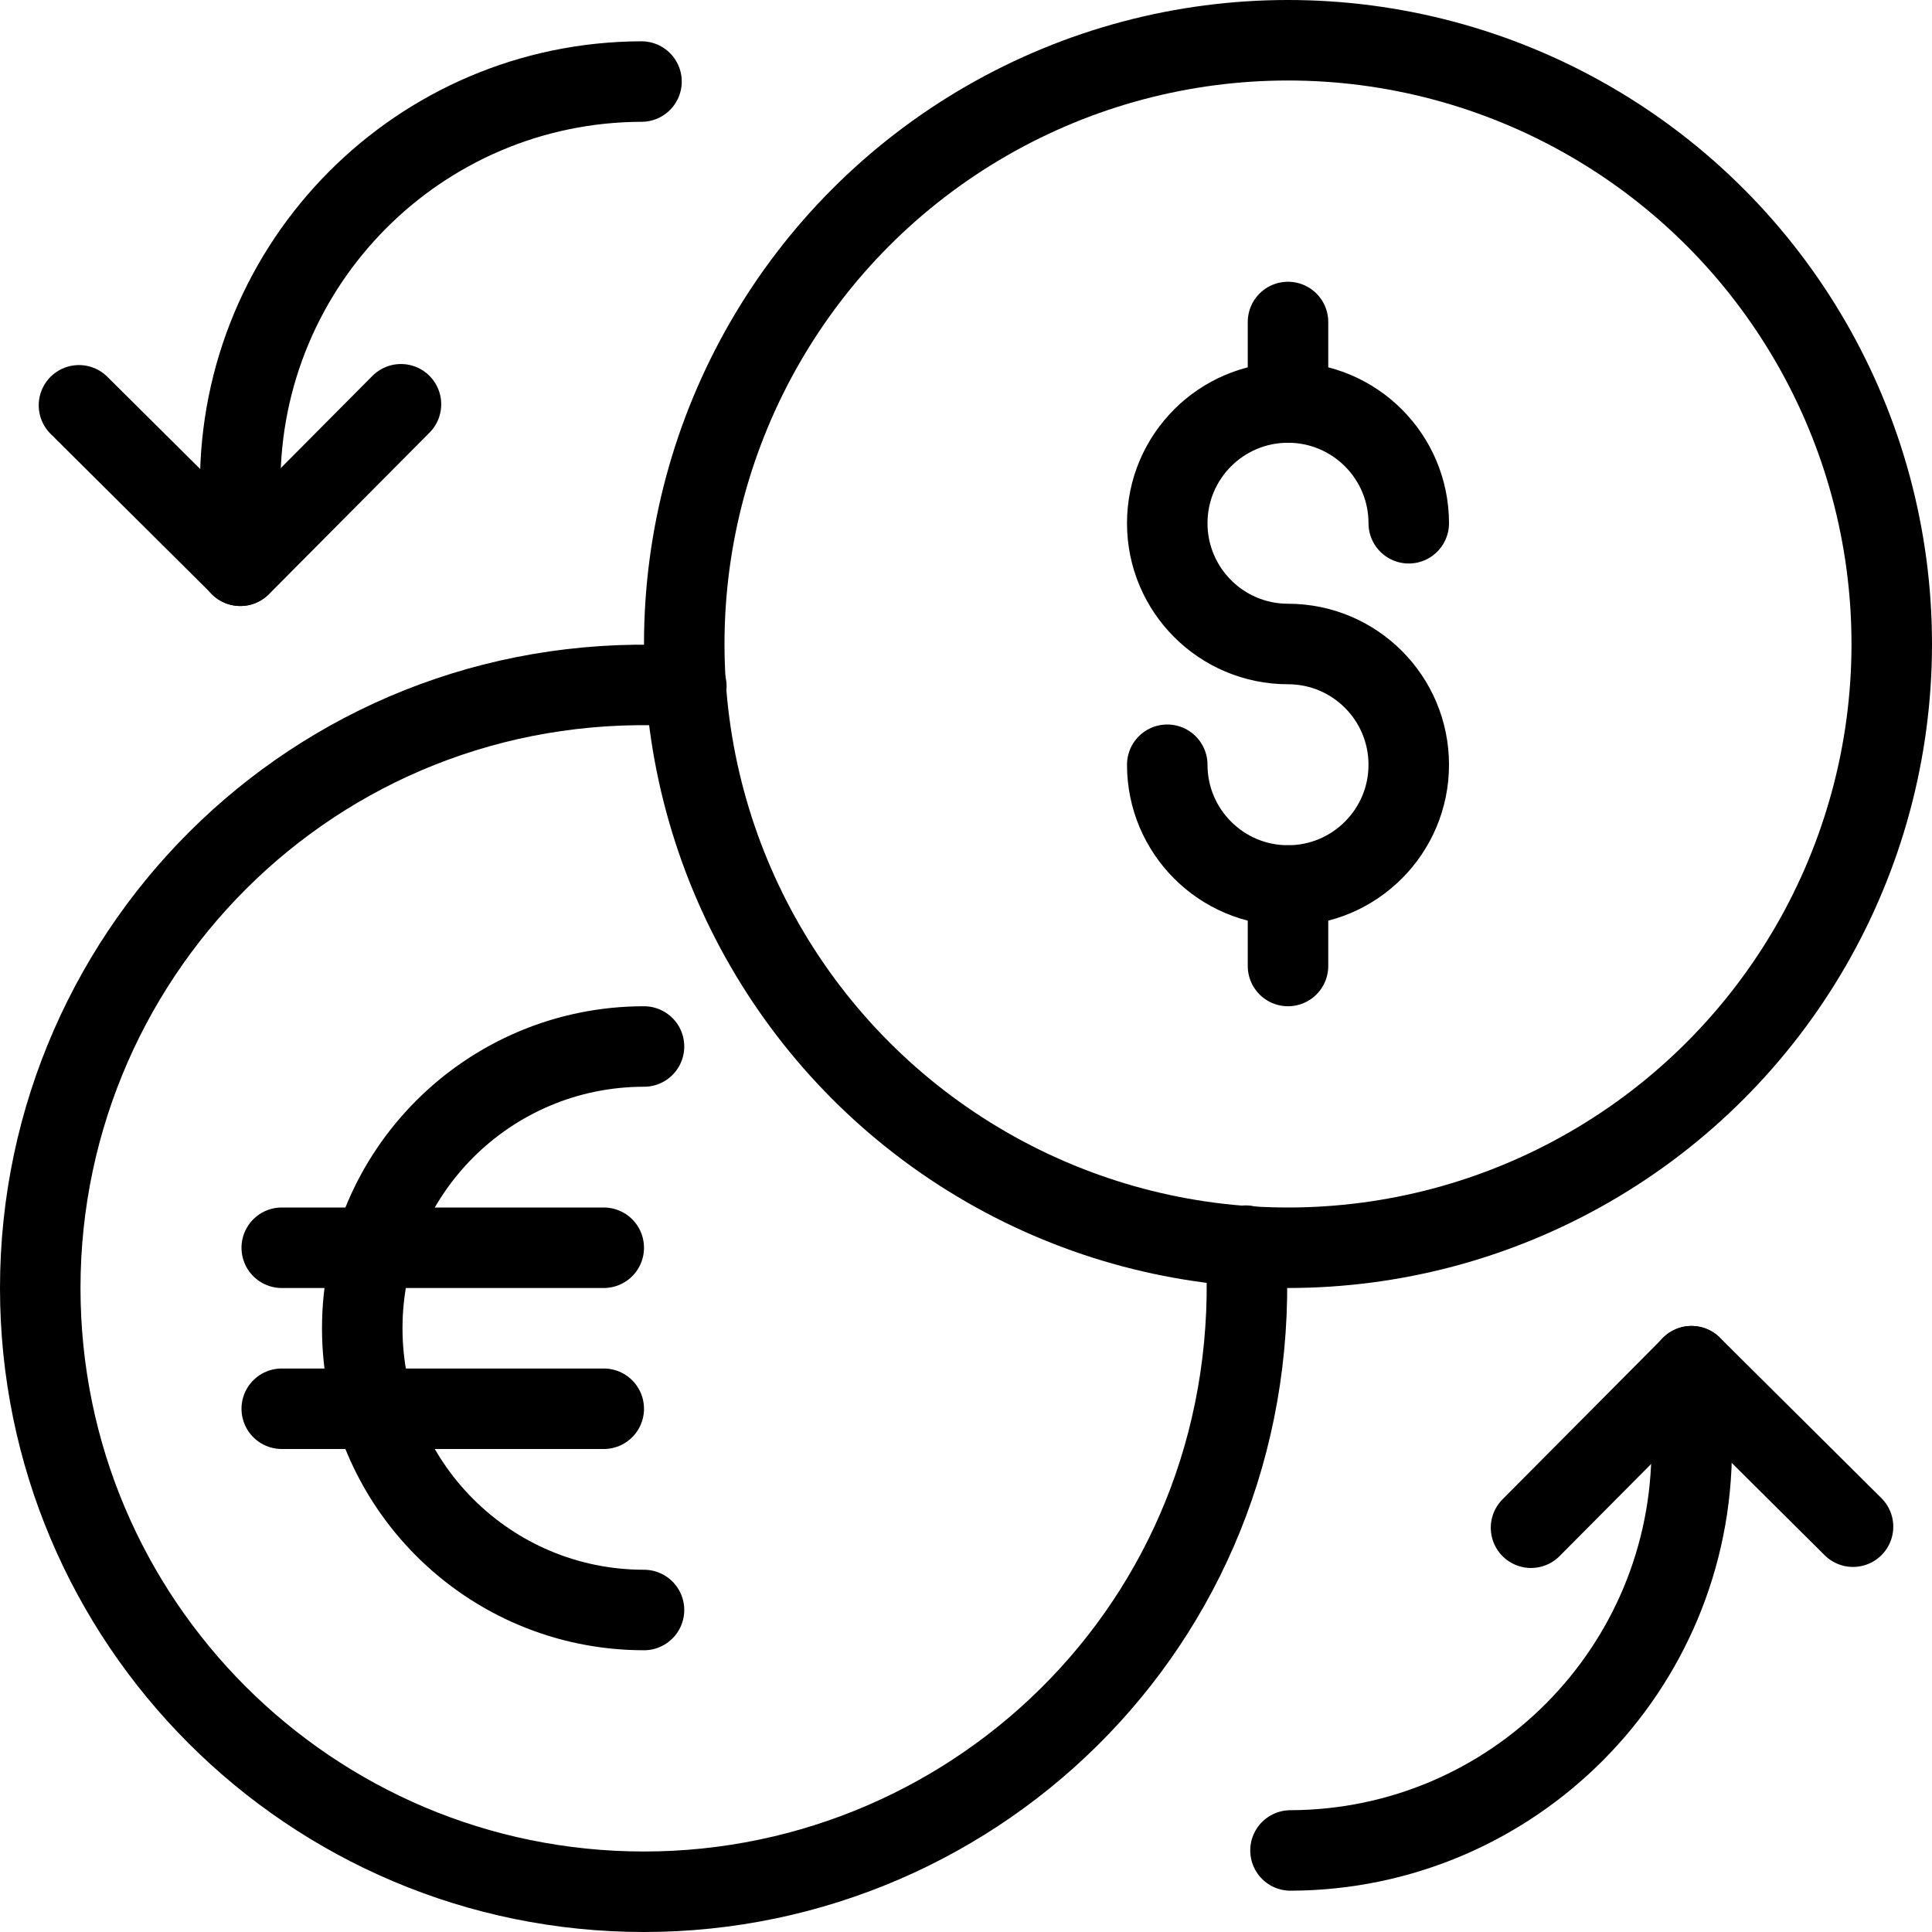
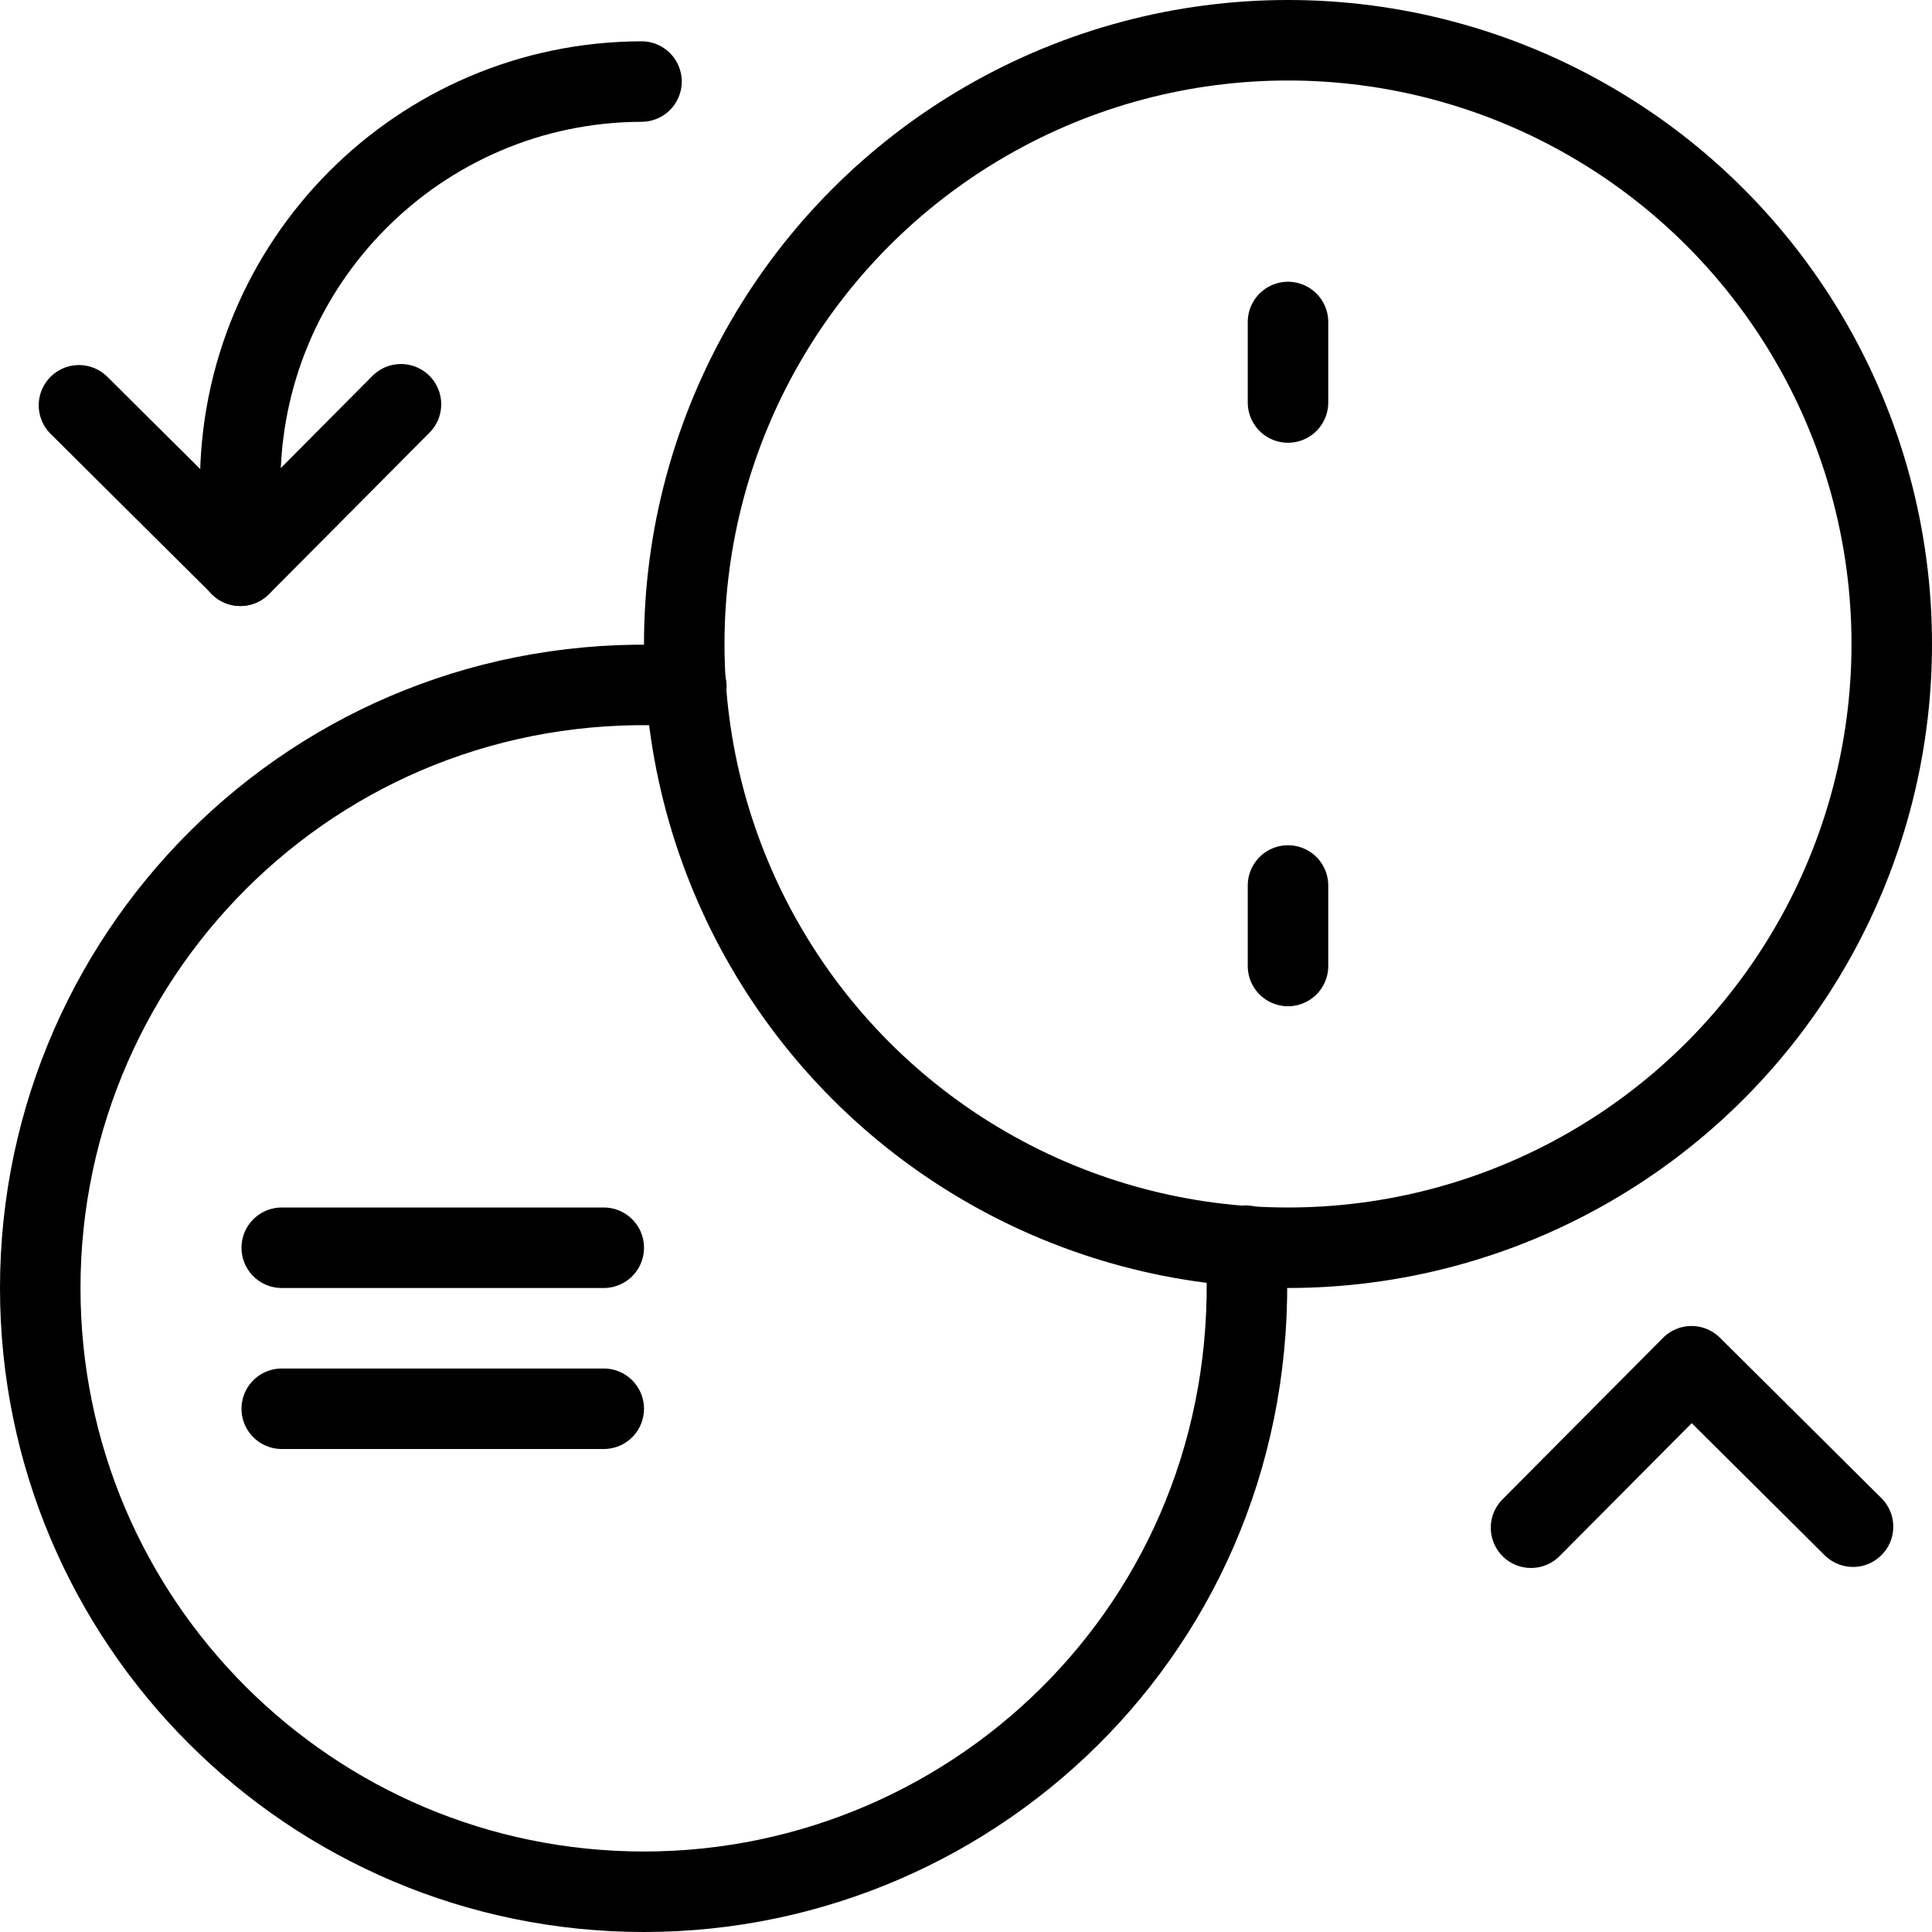
<svg xmlns="http://www.w3.org/2000/svg" version="1.1" x="0px" y="0px" width="24px" height="24px" viewBox="0 0 24 24" enable-background="new 0 0 24 24" xml:space="preserve">
  <g id="Outline_Icons">
    <g>
      <circle fill="none" stroke="#000000" stroke-linecap="round" stroke-linejoin="round" stroke-miterlimit="10" cx="16" cy="8" r="7.5" />
      <line fill="none" stroke="#000000" stroke-linecap="round" stroke-linejoin="round" stroke-miterlimit="10" x1="16" y1="11" x2="16" y2="12" />
      <line fill="none" stroke="#000000" stroke-linecap="round" stroke-linejoin="round" stroke-miterlimit="10" x1="16" y1="4" x2="16" y2="5" />
-       <path fill="none" stroke="#000000" stroke-linecap="round" stroke-linejoin="round" stroke-miterlimit="10" d="M14.5,9.5    c0,0.828,0.672,1.5,1.5,1.5s1.5-0.672,1.5-1.5C17.5,8.671,16.828,8,16,8s-1.5-0.672-1.5-1.5C14.5,5.671,15.172,5,16,5    s1.5,0.671,1.5,1.5" />
      <path fill="none" stroke="#000000" stroke-linecap="round" stroke-linejoin="round" stroke-miterlimit="10" d="M8.526,8.526    C4.067,8.226,0.5,11.747,0.5,16c0,4.142,3.358,7.5,7.5,7.5c4.181,0,7.755-3.467,7.475-8.026" />
-       <path fill="none" stroke="#000000" stroke-linecap="round" stroke-linejoin="round" stroke-miterlimit="10" d="M8,20    c-1.933,0-3.5-1.566-3.5-3.5S6.067,13,8,13" />
      <line fill="none" stroke="#000000" stroke-linecap="round" stroke-linejoin="round" stroke-miterlimit="10" x1="3.5" y1="15.5" x2="7.5" y2="15.5" />
      <line fill="none" stroke="#000000" stroke-linecap="round" stroke-linejoin="round" stroke-miterlimit="10" x1="3.5" y1="17.5" x2="7.5" y2="17.5" />
      <polyline fill="none" stroke="#000000" stroke-linecap="round" stroke-linejoin="round" stroke-miterlimit="10" points="    0.981,5.035 2.987,7.028 4.981,5.022   " />
      <path fill="none" stroke="#000000" stroke-linecap="round" stroke-linejoin="round" stroke-miterlimit="10" d="M7.969,1.013    C5.207,1.021,2.976,3.267,2.984,6.028v1" />
      <polyline fill="none" stroke="#000000" stroke-linecap="round" stroke-linejoin="round" stroke-miterlimit="10" points="    23.019,18.965 21.013,16.972 19.019,18.978   " />
-       <path fill="none" stroke="#000000" stroke-linecap="round" stroke-linejoin="round" stroke-miterlimit="10" d="M16.031,22.987    c2.762-0.009,4.993-2.253,4.984-5.016l-0.003-1" />
    </g>
  </g>
  <g id="Invisible_Shape">
    <rect fill="none" width="24" height="24" />
  </g>
</svg>